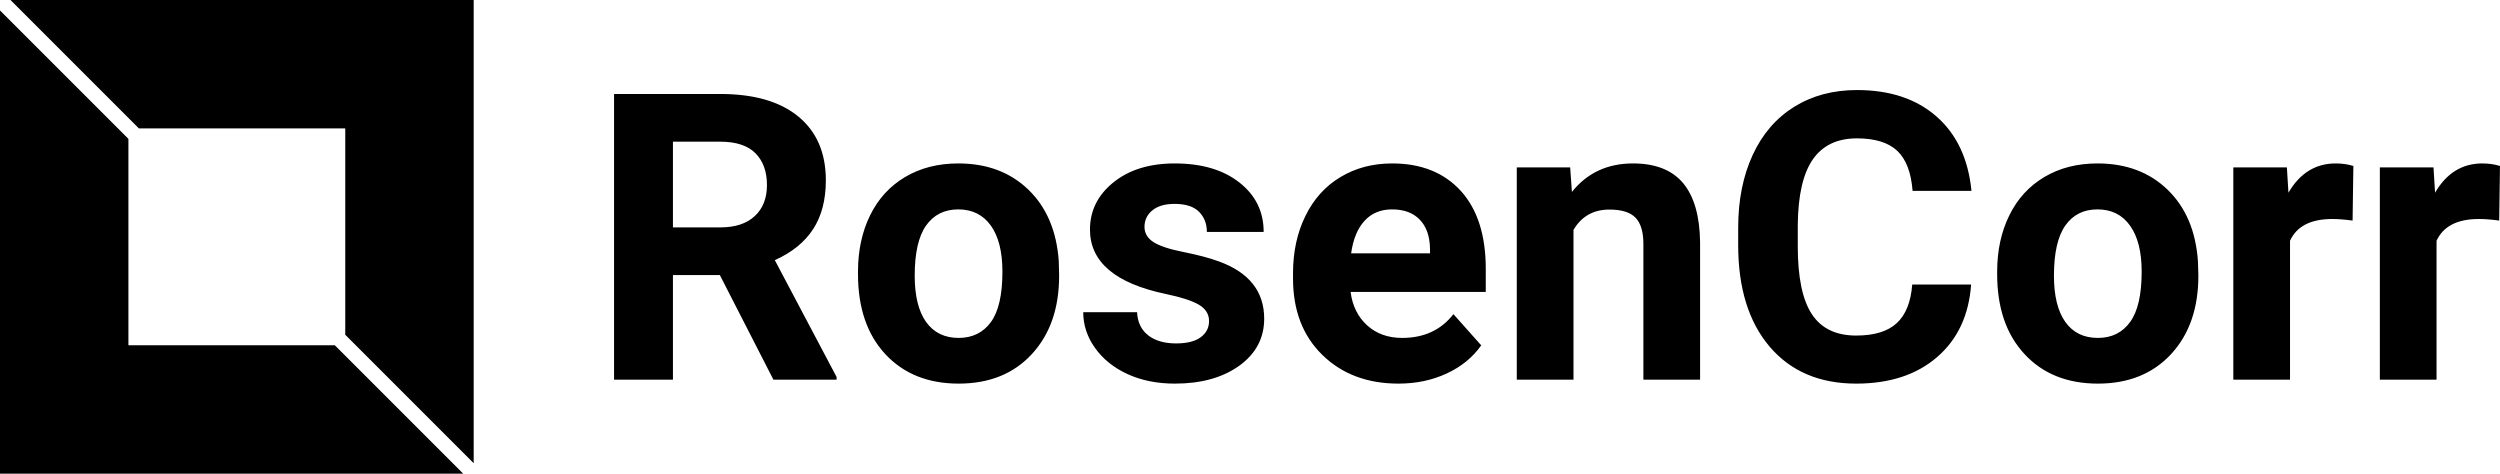
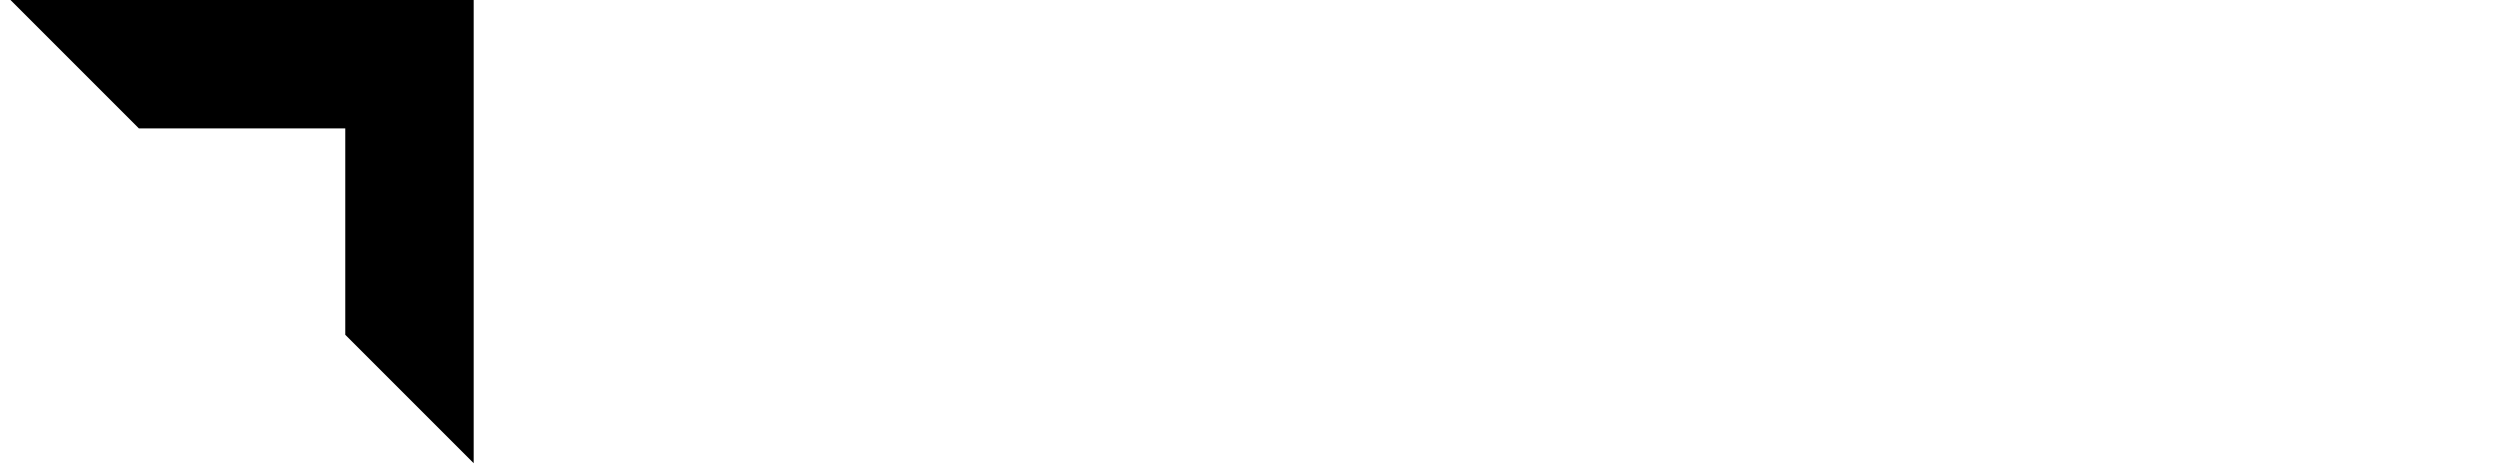
<svg xmlns="http://www.w3.org/2000/svg" width="285" height="54" viewBox="0 0 285 54" class="editor-view__logo-preview" data-v-7b637543="" data-v-e67b9e79="">
  <svg id="mark" viewBox="0 0 32 32" width="54" height="54" x="0" y="0" data-v-7b637543="" style="fill: rgb(0, 0, 0);">
-     <rect x="0" y="0" width="100%" height="100%" fill="none" data-v-7b637543="" />
    <g data-v-7b637543="">
      <g>
        <g>
          <polygon points="9.382,8.675 23.325,8.675 23.325,22.618 32,31.293 32,0 0.707,0   " />
-           <polygon points="22.618,23.325 8.675,23.325 8.675,9.382 0,0.707 0,32 31.293,32   " />
        </g>
      </g>
    </g>
  </svg>
  <svg id="name" viewBox="0 0 215.85 33.602" width="215" height="33.469" x="70" y="10.265" data-v-7b637543="" style="fill: rgb(0, 0, 0);">
-     <rect x="0" y="0" width="100%" height="100%" fill="none" data-v-7b637543="" />
    <g data-v-7b637543="">
-       <path d="M18.24 33.15L12.11 21.18L6.74 21.18L6.74 33.15L0 33.15L0 0.45L12.15 0.45Q17.95 0.45 21.09 3.03Q24.24 5.62 24.24 10.33L24.24 10.33Q24.24 13.68 22.79 15.91Q21.34 18.15 18.40 19.47L18.40 19.47L25.47 32.84L25.47 33.15L18.24 33.15ZM6.74 5.91L6.74 15.72L12.17 15.72Q14.71 15.72 16.10 14.43Q17.50 13.14 17.50 10.87L17.50 10.87Q17.50 8.56 16.18 7.23Q14.87 5.91 12.15 5.91L12.15 5.91L6.74 5.91ZM27.92 21.07L27.92 20.78Q27.92 17.16 29.31 14.33Q30.70 11.50 33.32 9.95Q35.94 8.40 39.40 8.40L39.40 8.40Q44.32 8.40 47.43 11.41Q50.54 14.42 50.90 19.59L50.90 19.59L50.94 21.25Q50.94 26.84 47.82 30.22Q44.70 33.60 39.44 33.60Q34.19 33.60 31.05 30.23Q27.92 26.86 27.92 21.07L27.92 21.07ZM34.41 21.25L34.41 21.25Q34.41 24.71 35.71 26.54Q37.02 28.37 39.44 28.37L39.44 28.37Q41.80 28.37 43.13 26.56Q44.45 24.75 44.45 20.78L44.45 20.78Q44.45 17.38 43.13 15.52Q41.80 13.66 39.40 13.66L39.40 13.66Q37.02 13.66 35.71 15.51Q34.41 17.36 34.41 21.25ZM68.10 26.44L68.10 26.44Q68.10 25.25 66.92 24.56Q65.74 23.88 63.14 23.34L63.14 23.34Q54.47 21.52 54.47 15.97L54.47 15.97Q54.47 12.74 57.15 10.57Q59.84 8.40 64.17 8.40L64.17 8.40Q68.80 8.40 71.57 10.58Q74.35 12.76 74.35 16.24L74.35 16.24L67.85 16.24Q67.85 14.85 66.96 13.94Q66.06 13.03 64.15 13.03L64.15 13.03Q62.51 13.03 61.61 13.77Q60.71 14.51 60.71 15.66L60.71 15.66Q60.71 16.73 61.73 17.40Q62.76 18.06 65.18 18.54Q67.61 19.02 69.27 19.63L69.27 19.63Q74.41 21.52 74.41 26.17L74.41 26.17Q74.41 29.49 71.56 31.55Q68.71 33.60 64.19 33.60L64.19 33.60Q61.14 33.60 58.77 32.51Q56.40 31.42 55.05 29.52Q53.70 27.63 53.70 25.43L53.70 25.43L59.86 25.43Q59.95 27.16 61.14 28.08Q62.33 29.00 64.33 29.00L64.33 29.00Q66.19 29.00 67.15 28.29Q68.10 27.58 68.10 26.44ZM89.78 33.60L89.78 33.60Q84.43 33.60 81.07 30.32Q77.71 27.04 77.71 21.58L77.71 21.58L77.71 20.96Q77.71 17.29 79.13 14.41Q80.54 11.52 83.14 9.96Q85.73 8.40 89.06 8.40L89.06 8.40Q94.04 8.40 96.91 11.54Q99.77 14.69 99.77 20.46L99.77 20.46L99.77 23.11L84.30 23.11Q84.61 25.49 86.19 26.93Q87.78 28.37 90.20 28.37L90.20 28.37Q93.95 28.37 96.07 25.65L96.07 25.65L99.25 29.22Q97.79 31.29 95.30 32.44Q92.81 33.60 89.78 33.60ZM89.04 13.66L89.04 13.66Q87.10 13.66 85.90 14.96Q84.70 16.26 84.36 18.69L84.36 18.69L93.39 18.69L93.39 18.17Q93.35 16.01 92.22 14.84Q91.10 13.66 89.04 13.66ZM103.32 8.85L109.43 8.85L109.63 11.66Q112.24 8.40 116.62 8.40L116.62 8.40Q120.48 8.40 122.37 10.67Q124.25 12.94 124.30 17.45L124.30 17.45L124.30 33.15L117.81 33.15L117.81 17.61Q117.81 15.54 116.91 14.61Q116.01 13.68 113.92 13.68L113.92 13.68Q111.18 13.68 109.81 16.01L109.81 16.01L109.81 33.15L103.32 33.15L103.32 8.85ZM148.58 22.26L155.32 22.26Q154.94 27.54 151.42 30.57Q147.91 33.60 142.16 33.60L142.16 33.60Q135.87 33.60 132.26 29.37Q128.66 25.13 128.66 17.74L128.66 17.74L128.66 15.75Q128.66 11.03 130.32 7.43Q131.98 3.84 135.07 1.92Q138.16 0 142.25 0L142.25 0Q147.91 0 151.36 3.03Q154.82 6.06 155.36 11.54L155.36 11.54L148.62 11.54Q148.38 8.38 146.86 6.95Q145.34 5.53 142.25 5.53L142.25 5.53Q138.88 5.53 137.20 7.94Q135.53 10.35 135.48 15.43L135.48 15.43L135.48 17.90Q135.48 23.20 137.09 25.65Q138.70 28.10 142.16 28.10L142.16 28.10Q145.28 28.10 146.82 26.67Q148.35 25.25 148.58 22.26L148.58 22.26ZM158.30 21.07L158.30 20.78Q158.30 17.16 159.70 14.33Q161.09 11.50 163.71 9.95Q166.32 8.40 169.78 8.40L169.78 8.40Q174.70 8.40 177.81 11.41Q180.92 14.42 181.28 19.59L181.28 19.59L181.33 21.25Q181.33 26.84 178.21 30.22Q175.08 33.60 169.83 33.60Q164.57 33.60 161.44 30.23Q158.30 26.86 158.30 21.07L158.30 21.07ZM164.80 21.25L164.80 21.25Q164.80 24.71 166.10 26.54Q167.40 28.37 169.83 28.37L169.83 28.37Q172.19 28.37 173.51 26.56Q174.84 24.75 174.84 20.78L174.84 20.78Q174.84 17.38 173.51 15.52Q172.19 13.66 169.78 13.66L169.78 13.66Q167.40 13.66 166.10 15.51Q164.80 17.36 164.80 21.25ZM199.07 8.69L198.98 14.94Q197.66 14.76 196.65 14.76L196.65 14.76Q192.96 14.76 191.82 17.25L191.82 17.25L191.82 33.15L185.33 33.15L185.33 8.85L191.46 8.85L191.64 11.75Q193.59 8.40 197.05 8.40L197.05 8.40Q198.13 8.40 199.07 8.69L199.07 8.69ZM215.85 8.69L215.76 14.94Q214.43 14.76 213.42 14.76L213.42 14.76Q209.74 14.76 208.59 17.25L208.59 17.25L208.59 33.15L202.10 33.15L202.10 8.85L208.24 8.85L208.42 11.75Q210.37 8.40 213.83 8.40L213.83 8.40Q214.91 8.40 215.85 8.69L215.85 8.69Z" />
-     </g>
+       </g>
  </svg>
</svg>